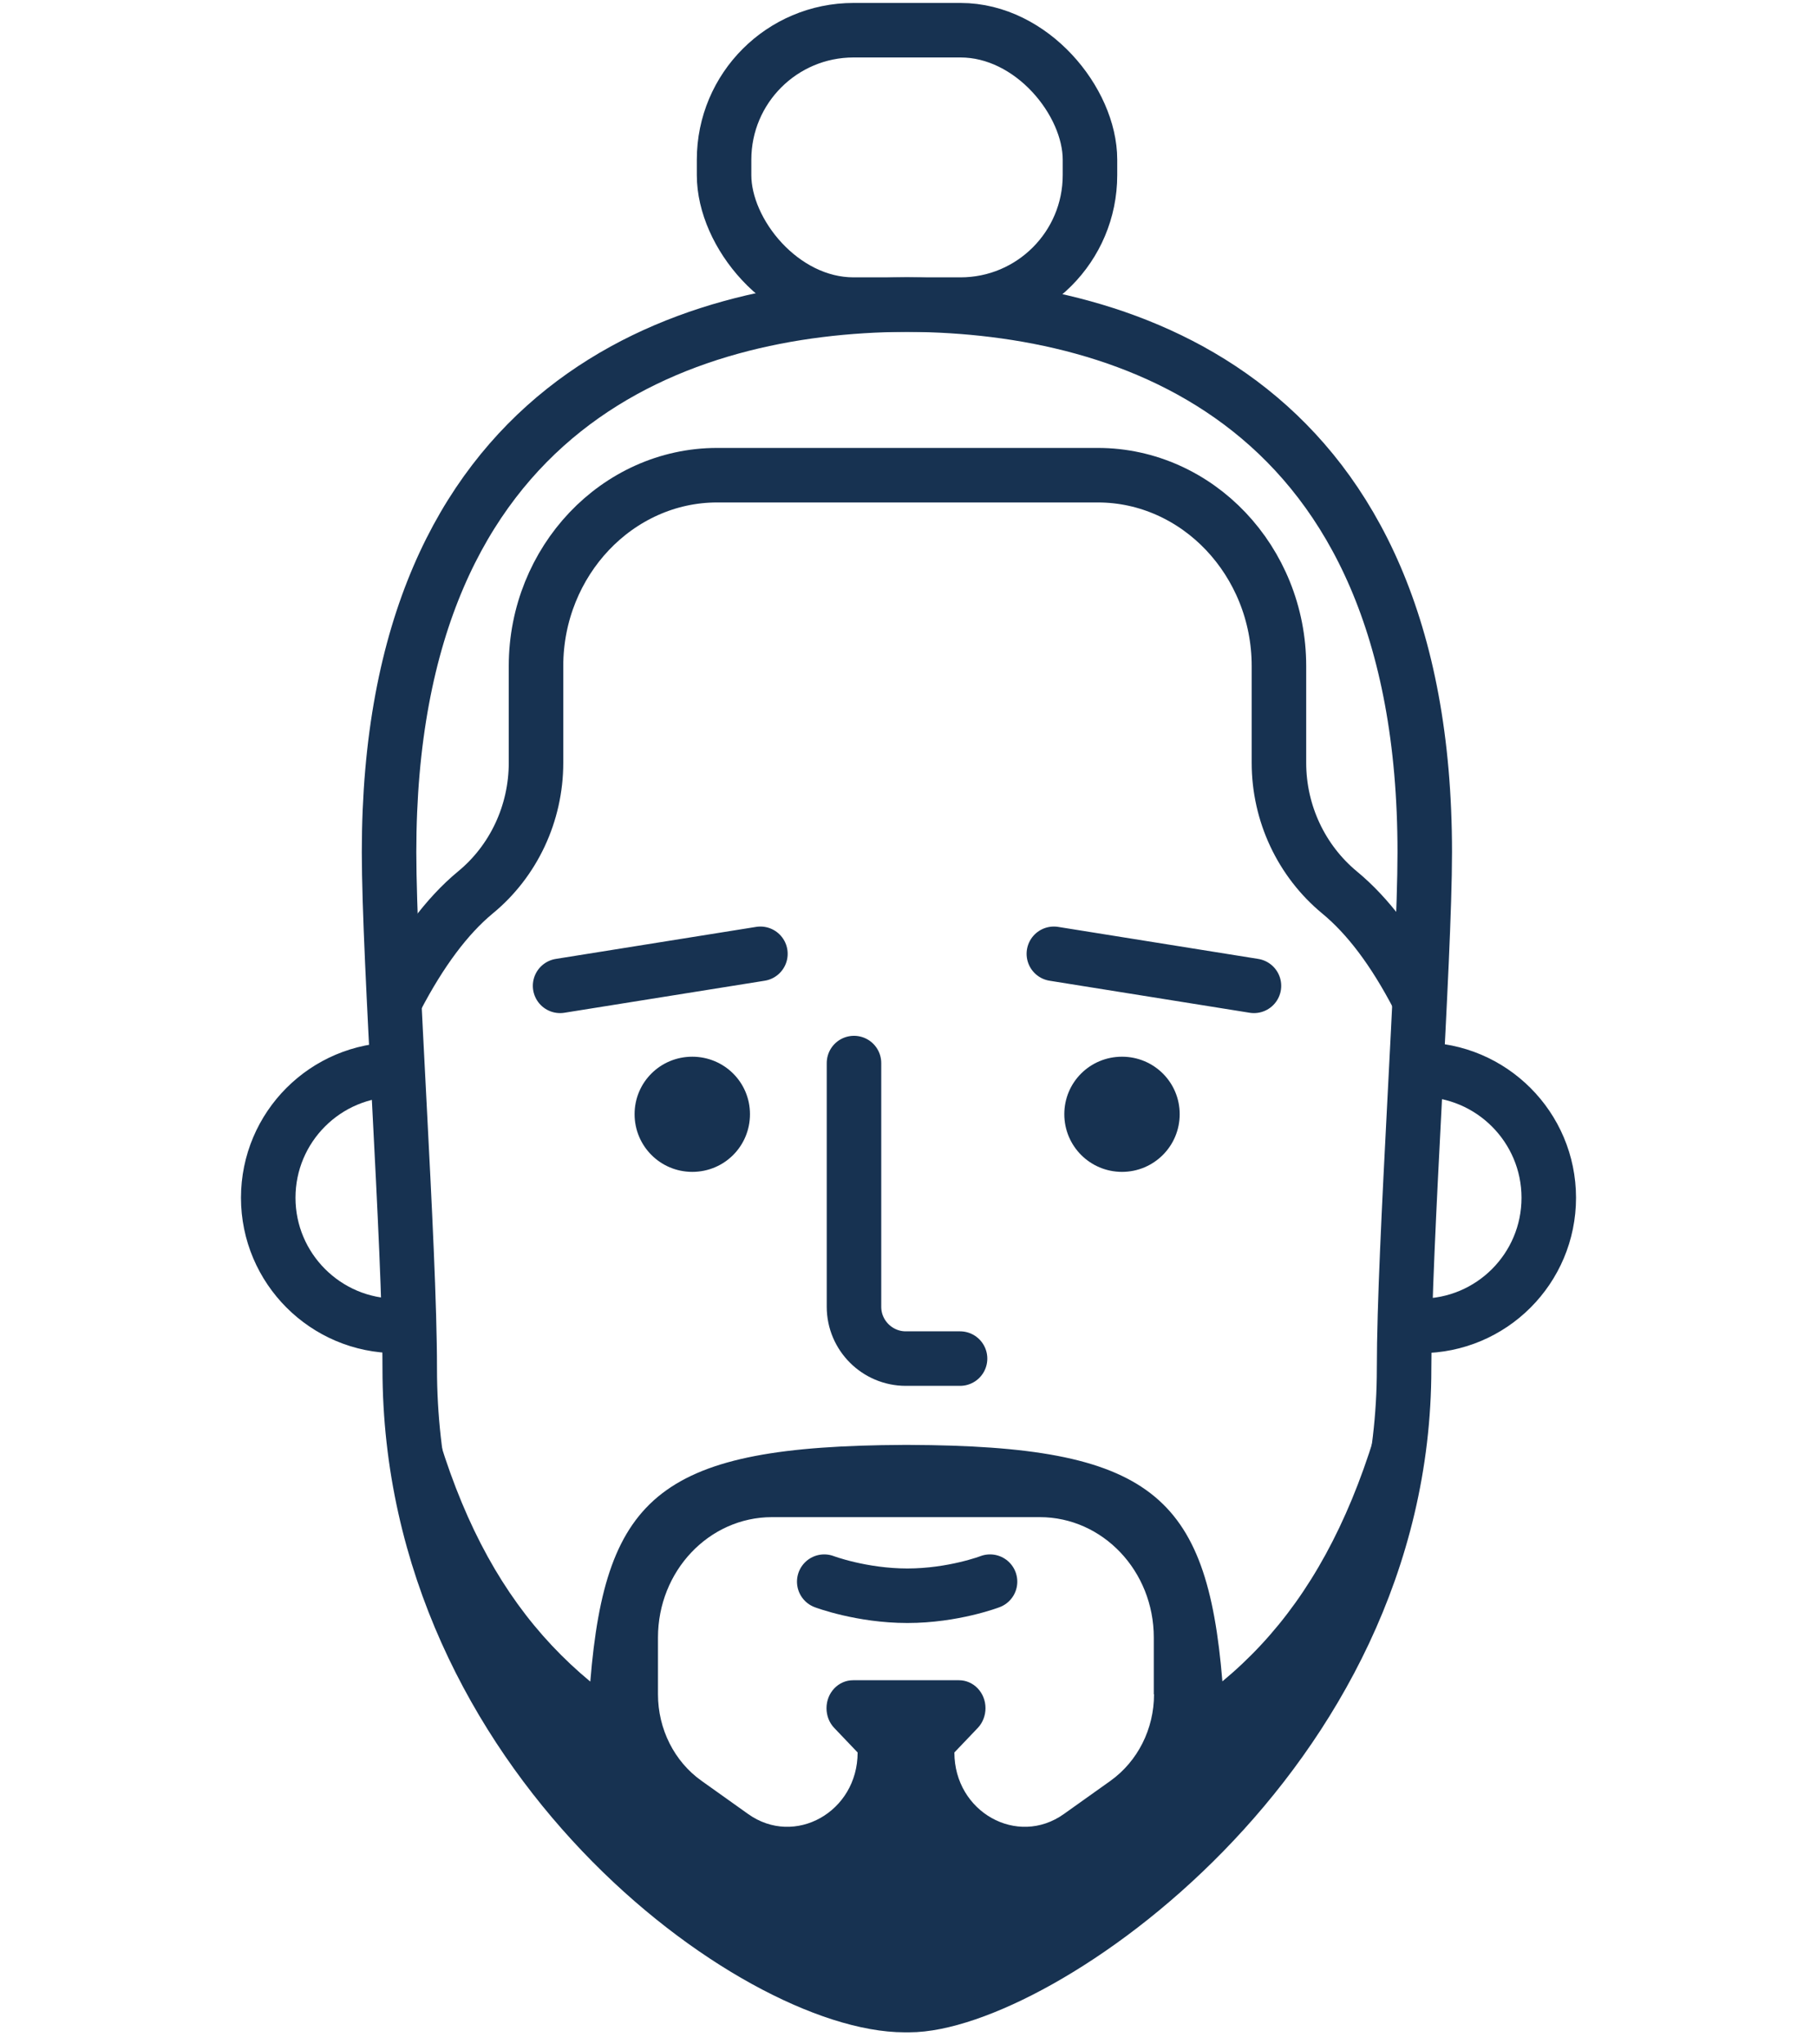
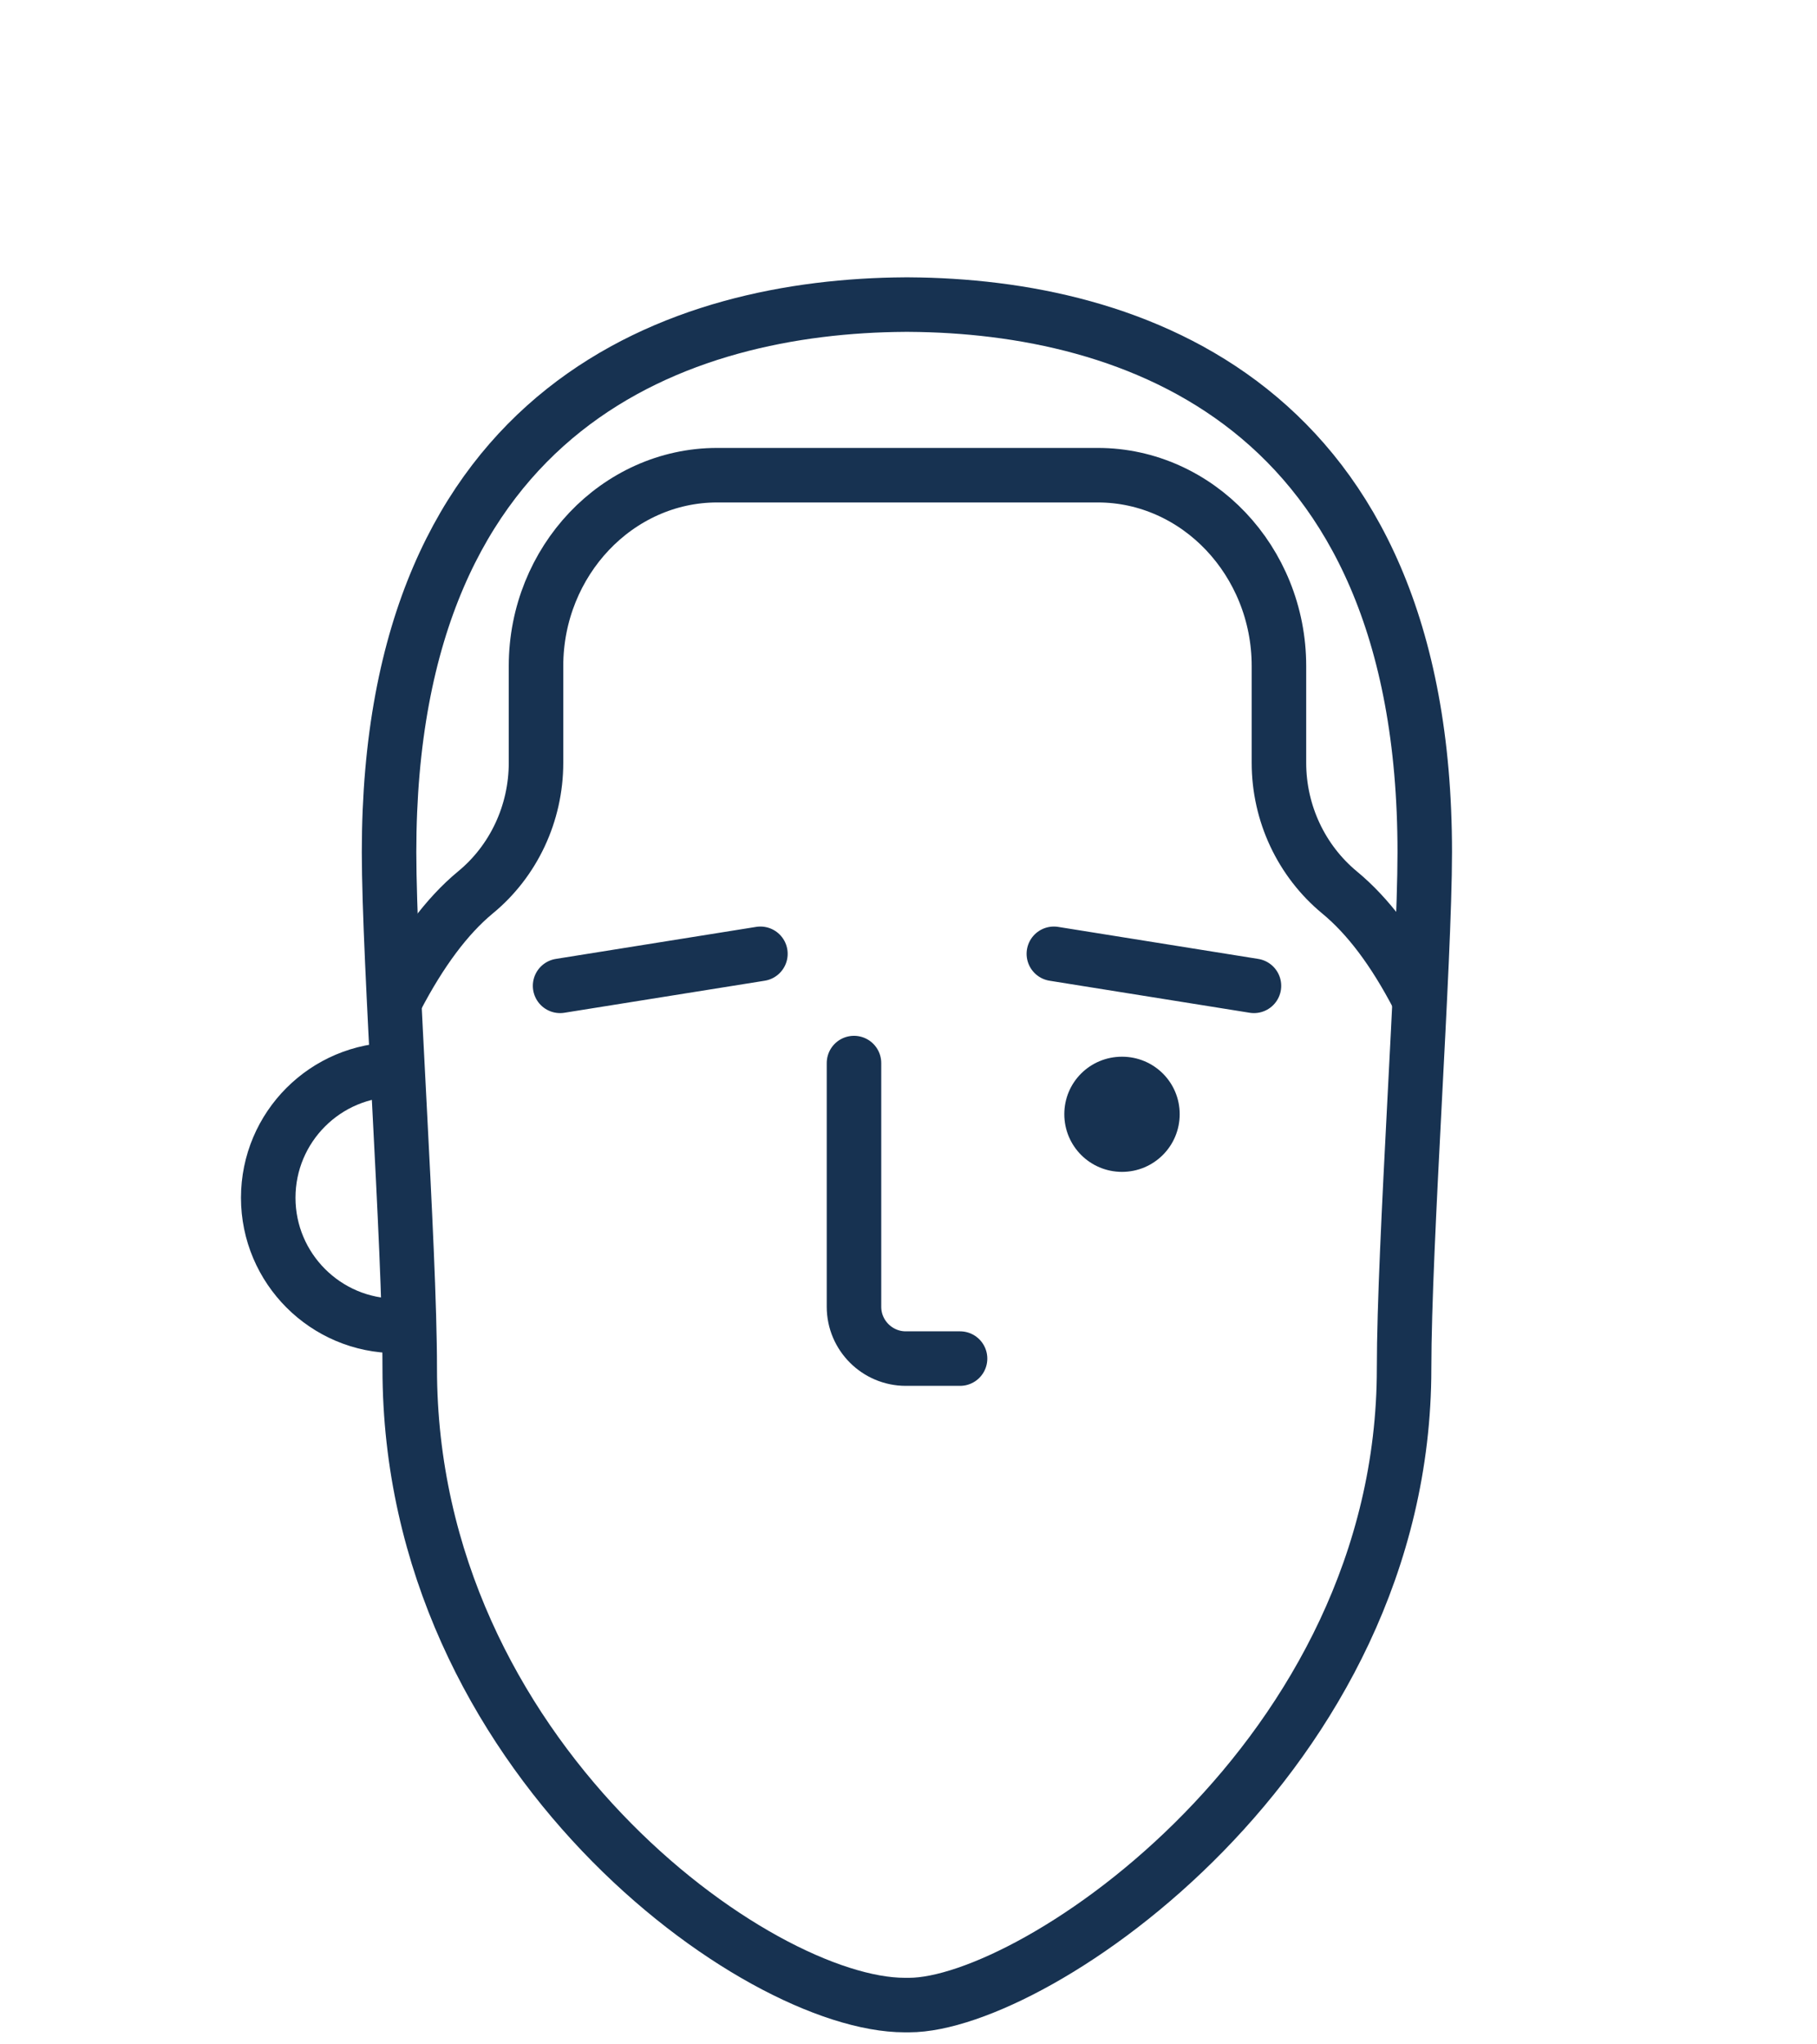
<svg xmlns="http://www.w3.org/2000/svg" id="Calque_2" width="80" height="90" viewBox="0 0 80 90">
  <defs>
    <style>.cls-1,.cls-2{fill:none;}.cls-3{fill:#173251;}.cls-2{stroke:#173251;stroke-linecap:round;stroke-linejoin:round;stroke-width:2.4px;}</style>
  </defs>
  <g id="Calque_6">
-     <rect class="cls-2" x="31.88" y="1.33" width="16.11" height="12.08" rx="5.7" ry="5.7" />
    <path class="cls-2" d="M42.27,59.81h-2.39c-1.25,0-2.28-1.02-2.28-2.28v-10.73" />
    <path class="cls-2" d="M62.43,43.87c-1.06-2.03-2.19-3.54-3.45-4.58-1.68-1.39-2.67-3.48-2.67-5.71v-4.26c0-2.31-.9-4.41-2.34-5.93s-3.44-2.47-5.63-2.47h-16.77c-2.19,0-4.19.95-5.63,2.47s-2.34,3.62-2.34,5.93v4.26c0,2.23-.99,4.33-2.67,5.71-1.26,1.04-2.42,2.61-3.48,4.64" />
-     <path class="cls-2" d="M62.55,47.09c3.11,0,5.64,2.53,5.64,5.64s-2.52,5.64-5.64,5.64" />
    <path class="cls-2" d="M17.45,58.37c-3.11,0-5.64-2.53-5.64-5.64s2.52-5.64,5.64-5.64" />
    <path class="cls-2" d="M40.03,13.41h0s-.06,0-.1,0c-.03,0-.06,0-.1,0h0c-9.75.06-22.7,4.3-22.7,24.1,0,4.83.91,17.25.91,22.74,0,17.08,15.3,28.02,21.79,28.02,0,0,.06,0,.1,0,.03,0,.06,0,.1,0h0c5.53,0,21.79-10.94,21.79-28.02,0-5.49.91-17.91.91-22.74,0-19.8-12.95-24.04-22.7-24.1Z" />
-     <path class="cls-2" d="M36.29,69.63s1.64.62,3.66.62,3.64-.62,3.64-.62" />
-     <path class="cls-3" d="M30.48,46.52c-1.41,0-2.54,1.13-2.54,2.53s1.13,2.54,2.54,2.54,2.54-1.13,2.54-2.54-1.14-2.53-2.54-2.53Z" />
    <line class="cls-2" x1="24.66" y1="43.4" x2="33.48" y2="41.99" />
    <path class="cls-3" d="M46.86,49.05c0,1.41,1.14,2.54,2.54,2.54s2.54-1.13,2.54-2.54c0-1.4-1.13-2.53-2.54-2.53s-2.54,1.13-2.54,2.53Z" />
    <line class="cls-2" x1="55.21" y1="43.4" x2="46.4" y2="41.99" />
-     <path class="cls-3" d="M62.49,52.83c-1.14,10.84-3.88,17.22-8.67,21.19-.68-8.25-3.17-10.37-13.8-10.41h0s-.19,0-.23,0h0c-10.64.05-13.13,2.17-13.8,10.42-4.79-3.97-7.44-10.08-8.59-20.92,0,33.13,22.01,35.3,22.51,35.57-.52-.07,22.58-2.29,22.58-35.84ZM50.81,74.59c0,1.53-.72,2.95-1.92,3.81l-2.05,1.46c-2.05,1.46-4.82-.09-4.82-2.71l1.03-1.08c.22-.23.34-.55.34-.87,0-.68-.52-1.23-1.17-1.23h-4.66c-.65,0-1.17.55-1.17,1.23,0,.33.12.64.34.87l1.03,1.08c0,2.62-2.77,4.17-4.82,2.71l-2.05-1.46c-1.2-.85-1.92-2.28-1.92-3.81v-2.5c0-2.93,2.25-5.3,5.02-5.3h11.79c2.77,0,5.02,2.37,5.02,5.3v2.5Z" />
    <rect class="cls-1" width="80" height="90" />
  </g>
</svg>